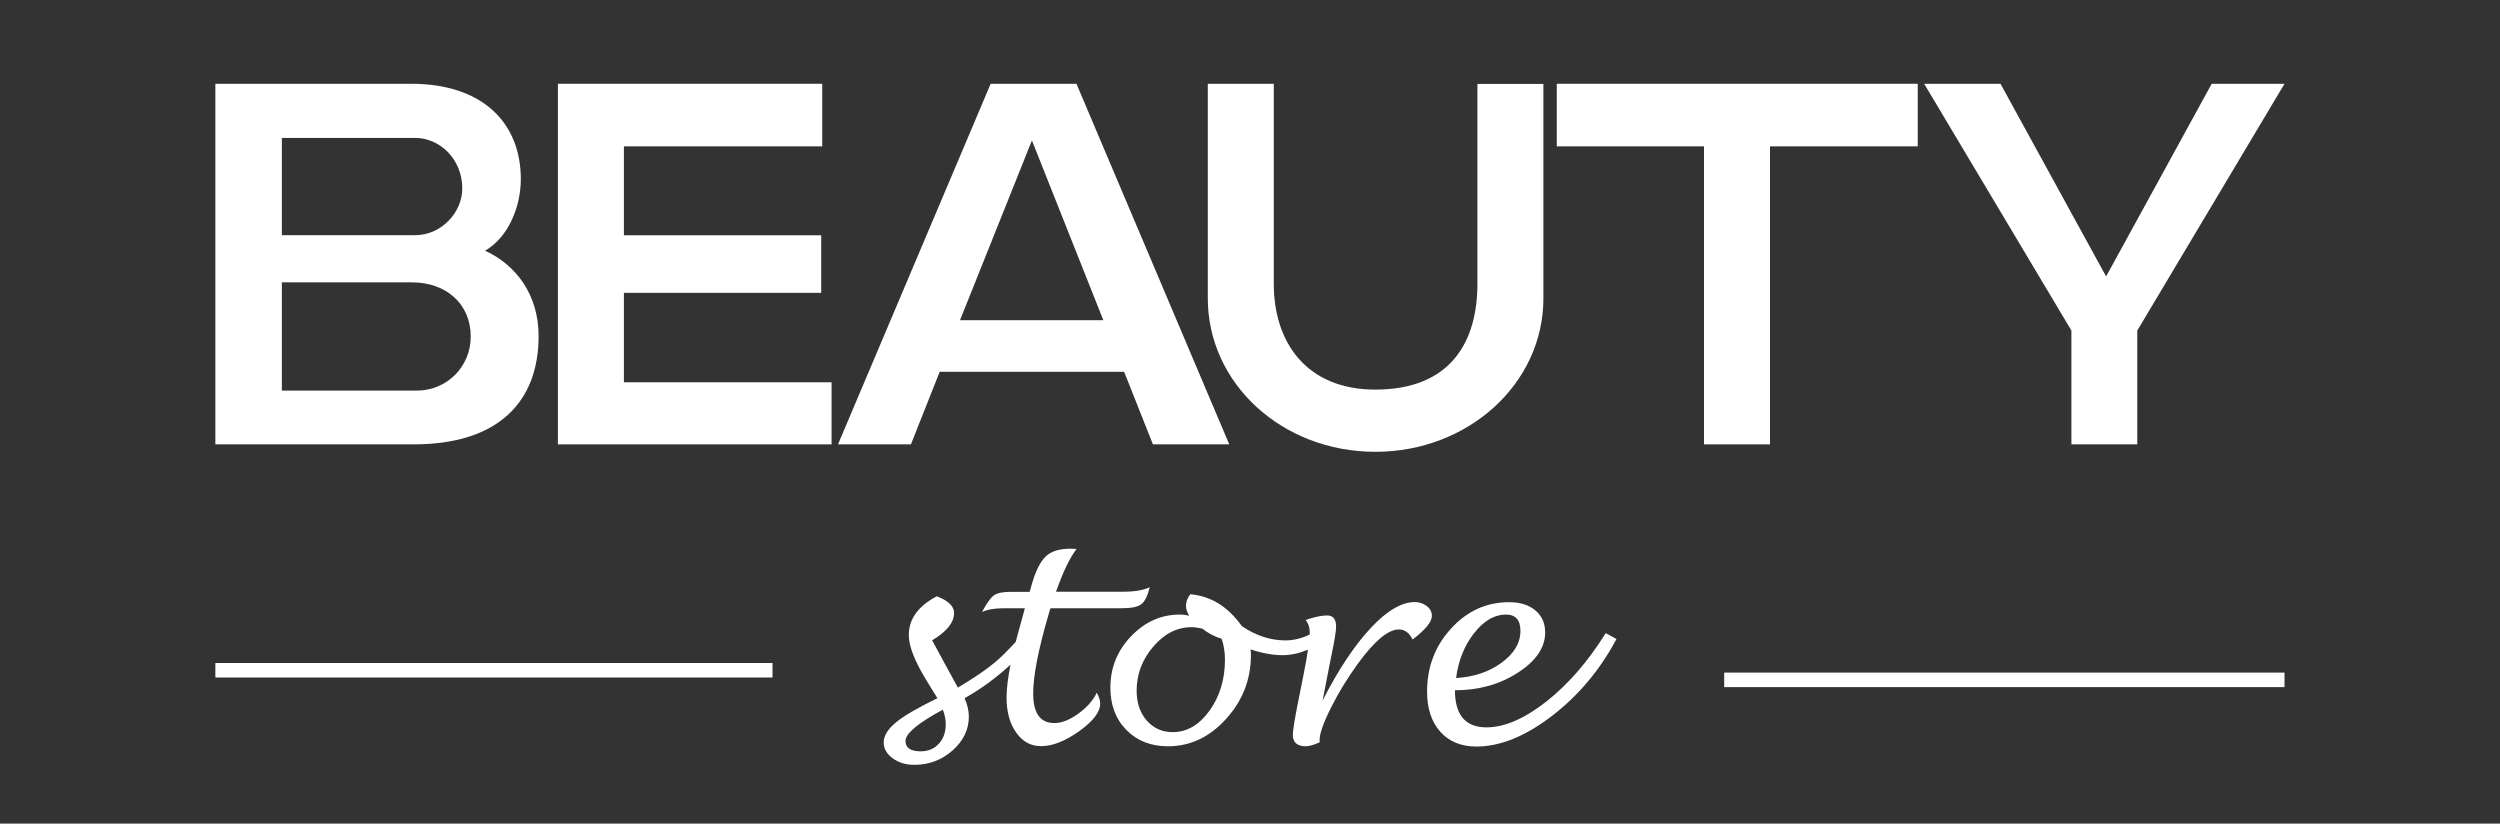
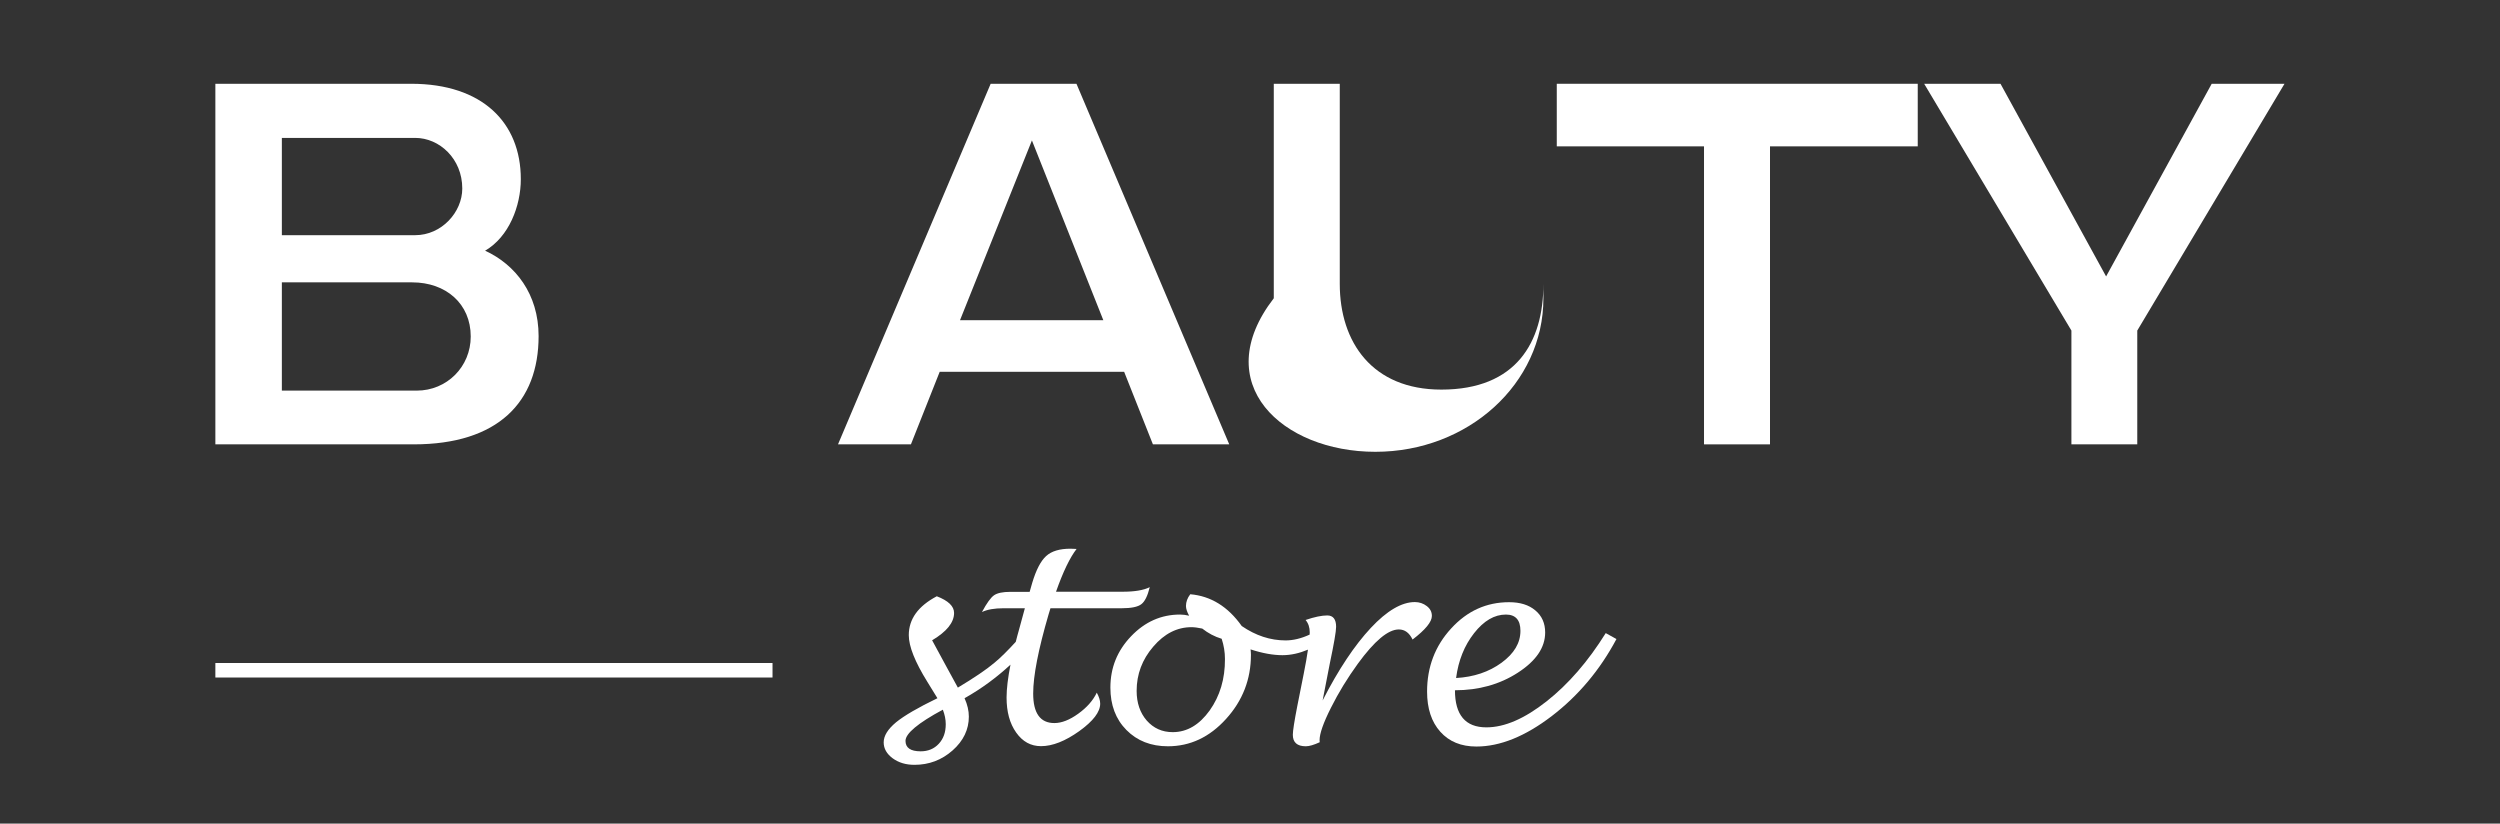
<svg xmlns="http://www.w3.org/2000/svg" version="1.1" id="Layer_1" x="0px" y="0px" width="198.15px" height="65.28px" viewBox="0 0 198.15 65.28" enable-background="new 0 0 198.15 65.28" xml:space="preserve">
  <rect x="0" y="0" width="198.15" height="65.28" fill="#333333" stroke="none" />
  <g>
    <path fill="#FFFFFF" d="M42.69,26.64c0-3.35-1.85-5.67-4.24-6.77c1.89-1.1,2.83-3.54,2.83-5.67c0-4.49-3.06-7.56-8.68-7.56H17.07   v28.58h15.72C39.47,35.22,42.69,31.87,42.69,26.64z M22.34,10.93h10.57c1.92,0,3.73,1.65,3.73,4.01c0,1.89-1.65,3.7-3.73,3.7H22.34   V10.93z M22.34,22.38h10.33c2.67,0,4.64,1.69,4.64,4.29c0,2.4-1.89,4.29-4.28,4.29H22.34V22.38z" />
-     <polygon fill="#FFFFFF" points="49.45,23.21 65.09,23.21 65.09,18.65 49.45,18.65 49.45,11.6 65.17,11.6 65.17,6.64 44.22,6.64    44.22,35.22 65.91,35.22 65.91,30.3 49.45,30.3  " />
    <path fill="#FFFFFF" d="M74.48,29.47h14.62l2.28,5.75h6.05L85.32,6.64h-6.8l-12.1,28.58h5.78L74.48,29.47z M81.79,11.13l5.66,14.25   H76.09L81.79,11.13z" />
-     <path fill="#FFFFFF" d="M109.01,35.81c7.35,0,13.32-5.39,13.32-12.16v-17h-5.23V22.5c0,4.64-2.16,8.38-8.09,8.38   c-5.46,0-8.05-3.74-8.05-8.38V6.64h-5.23v17C95.73,30.41,101.63,35.81,109.01,35.81z" />
+     <path fill="#FFFFFF" d="M109.01,35.81c7.35,0,13.32-5.39,13.32-12.16v-17V22.5c0,4.64-2.16,8.38-8.09,8.38   c-5.46,0-8.05-3.74-8.05-8.38V6.64h-5.23v17C95.73,30.41,101.63,35.81,109.01,35.81z" />
    <polygon fill="#FFFFFF" points="135.06,35.22 140.29,35.22 140.29,11.6 152,11.6 152,6.64 123.39,6.64 123.39,11.6 135.06,11.6     " />
    <polygon fill="#FFFFFF" points="164.18,35.22 169.4,35.22 169.4,26.2 181.07,6.64 175.3,6.64 166.93,21.91 158.56,6.64    152.51,6.64 164.18,26.2  " />
    <g>
      <path fill="#FFFFFF" d="M85.46,56.57c-0.68,0.49-1.31,0.74-1.89,0.74c-1.12,0-1.68-0.78-1.68-2.34c0-1.41,0.41-3.5,1.22-6.27    c0.03-0.11,0.08-0.27,0.15-0.49h5.65c0.76,0,1.28-0.11,1.55-0.32c0.28-0.21,0.5-0.66,0.67-1.35c-0.49,0.24-1.2,0.36-2.13,0.36    H83.7c0.56-1.59,1.11-2.72,1.63-3.39c-0.22-0.01-0.38-0.02-0.48-0.02c-0.86,0-1.5,0.19-1.93,0.58c-0.43,0.39-0.8,1.1-1.11,2.14    l-0.2,0.7h-1.52c-0.61,0-1.04,0.09-1.3,0.27c-0.26,0.18-0.58,0.62-0.96,1.33c0.42-0.2,0.99-0.3,1.7-0.3h1.7l-0.46,1.69    c-0.1,0.34-0.18,0.66-0.26,0.97c-0.65,0.71-1.21,1.27-1.69,1.66c-0.65,0.55-1.62,1.2-2.9,1.97l-0.89-1.63l-1.15-2.12    c1.16-0.69,1.74-1.41,1.74-2.17c0-0.53-0.46-0.97-1.37-1.32c-1.48,0.78-2.22,1.81-2.22,3.08c0,0.89,0.49,2.12,1.47,3.7l0.8,1.3    c-1.53,0.74-2.63,1.38-3.28,1.91c-0.65,0.54-0.98,1.07-0.98,1.59c0,0.49,0.24,0.91,0.71,1.26c0.48,0.35,1.05,0.52,1.73,0.52    c1.15,0,2.16-0.38,3.02-1.14c0.86-0.76,1.29-1.66,1.29-2.68c0-0.46-0.11-0.95-0.34-1.46c1.37-0.77,2.57-1.67,3.64-2.66    c-0.2,1.03-0.31,1.9-0.31,2.6c0,1.14,0.25,2.06,0.76,2.78c0.51,0.72,1.16,1.08,1.97,1.08c0.91,0,1.92-0.4,3.03-1.19    c1.11-0.8,1.66-1.52,1.66-2.18c0-0.25-0.09-0.54-0.27-0.87C86.63,55.53,86.14,56.08,85.46,56.57z M74.41,58.95    c-0.37,0.4-0.85,0.6-1.44,0.6c-0.8,0-1.2-0.28-1.2-0.83c0-0.58,0.99-1.41,2.96-2.47c0.15,0.39,0.23,0.77,0.23,1.15    C74.96,58.04,74.78,58.55,74.41,58.95z" />
      <path fill="#FFFFFF" d="M113.09,48.04c-0.27-0.21-0.59-0.32-0.95-0.32c-1.04,0-2.21,0.68-3.49,2.05    c-1.28,1.37-2.56,3.28-3.82,5.75l0.57-2.93c0.33-1.57,0.5-2.54,0.5-2.91c0-0.6-0.24-0.9-0.7-0.9c-0.44,0-1.02,0.12-1.72,0.36    c0.22,0.26,0.33,0.59,0.33,0.98c0,0.05-0.01,0.12-0.01,0.18c-0.67,0.31-1.31,0.46-1.9,0.46c-1.21,0-2.37-0.38-3.48-1.14    c-1.09-1.54-2.45-2.38-4.08-2.52C94.11,47.4,94,47.71,94,48.03c0,0.21,0.08,0.46,0.25,0.77c-0.26-0.06-0.5-0.09-0.72-0.09    c-1.49,0-2.78,0.57-3.88,1.72c-1.1,1.15-1.64,2.5-1.64,4.07c0,1.38,0.42,2.5,1.27,3.36c0.85,0.86,1.95,1.29,3.29,1.29    c1.76,0,3.3-0.72,4.61-2.17c1.31-1.44,1.97-3.14,1.97-5.08c0-0.13-0.01-0.27-0.03-0.43c0.94,0.31,1.79,0.46,2.53,0.46    c0.68,0,1.36-0.16,2.02-0.44c-0.08,0.55-0.19,1.19-0.34,1.93l-0.5,2.51c-0.24,1.23-0.36,2-0.36,2.31c0,0.6,0.34,0.91,1.03,0.91    c0.28,0,0.64-0.11,1.1-0.32l-0.01-0.17c0-0.51,0.3-1.37,0.9-2.56c0.6-1.2,1.31-2.36,2.13-3.49c1.32-1.81,2.4-2.72,3.25-2.72    c0.47,0,0.83,0.26,1.09,0.8c1.02-0.78,1.53-1.4,1.53-1.87C113.49,48.5,113.36,48.25,113.09,48.04z M95.88,56.31    c-0.82,1.14-1.79,1.72-2.93,1.72c-0.84,0-1.52-0.31-2.06-0.92c-0.53-0.61-0.8-1.4-0.8-2.35c0-1.32,0.44-2.49,1.32-3.51    c0.88-1.03,1.89-1.54,3.03-1.54c0.23,0,0.51,0.04,0.85,0.11c0.47,0.37,0.98,0.64,1.54,0.81c0.17,0.52,0.26,1.05,0.26,1.6    C97.1,53.81,96.69,55.17,95.88,56.31z" />
      <path fill="#FFFFFF" d="M122.58,55.59c-1.74,1.37-3.32,2.06-4.77,2.06c-1.66,0-2.49-0.98-2.49-2.94c1.88,0,3.54-0.46,4.98-1.39    c1.44-0.93,2.17-1.99,2.17-3.19c0-0.73-0.26-1.32-0.78-1.75c-0.52-0.44-1.21-0.65-2.08-0.65c-1.79,0-3.32,0.69-4.59,2.08    c-1.27,1.38-1.91,3.05-1.91,5c0,1.35,0.35,2.41,1.05,3.19c0.7,0.78,1.65,1.17,2.86,1.17c1.88,0,3.88-0.81,5.98-2.42    c2.1-1.61,3.81-3.64,5.12-6.1l-0.85-0.47C125.88,52.41,124.32,54.22,122.58,55.59z M116.84,50.18c0.77-0.98,1.61-1.47,2.52-1.47    c0.76,0,1.15,0.43,1.15,1.29c0,0.96-0.5,1.8-1.5,2.53c-1,0.73-2.2,1.13-3.6,1.21C115.59,52.35,116.07,51.16,116.84,50.18z" />
      <rect x="17.07" y="52.55" fill="#FFFFFF" width="44.16" height="1.15" />
-       <rect x="136.66" y="53.31" fill="#FFFFFF" width="44.41" height="1.15" />
    </g>
  </g>
</svg>